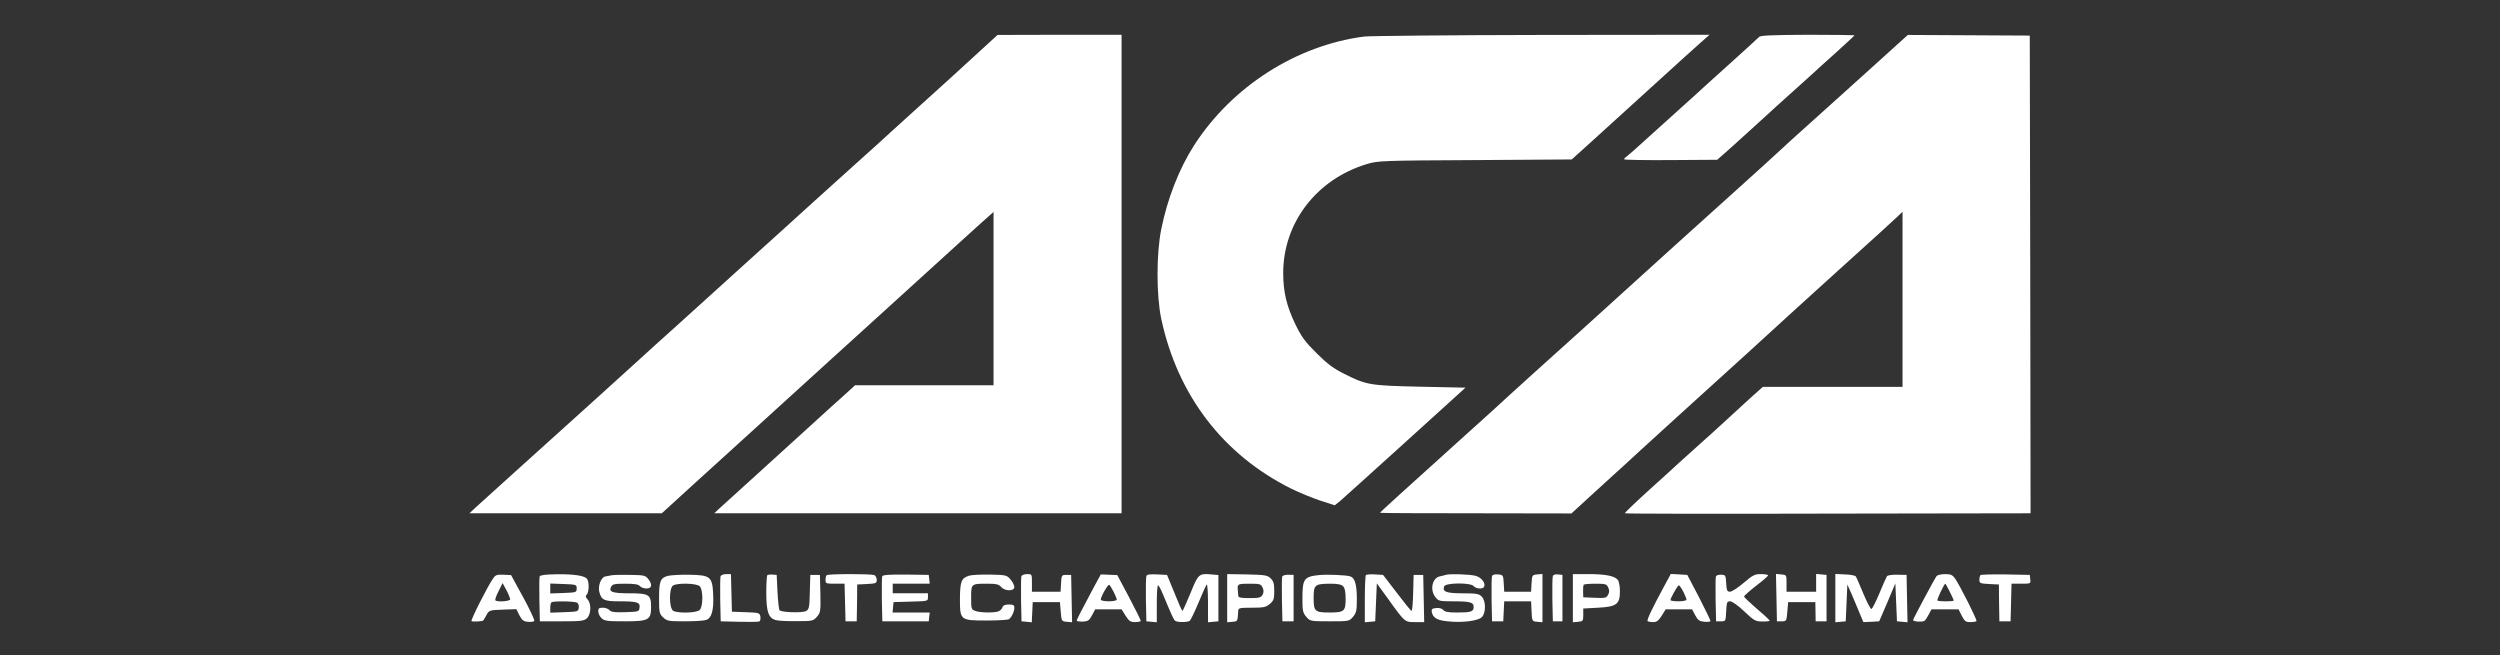
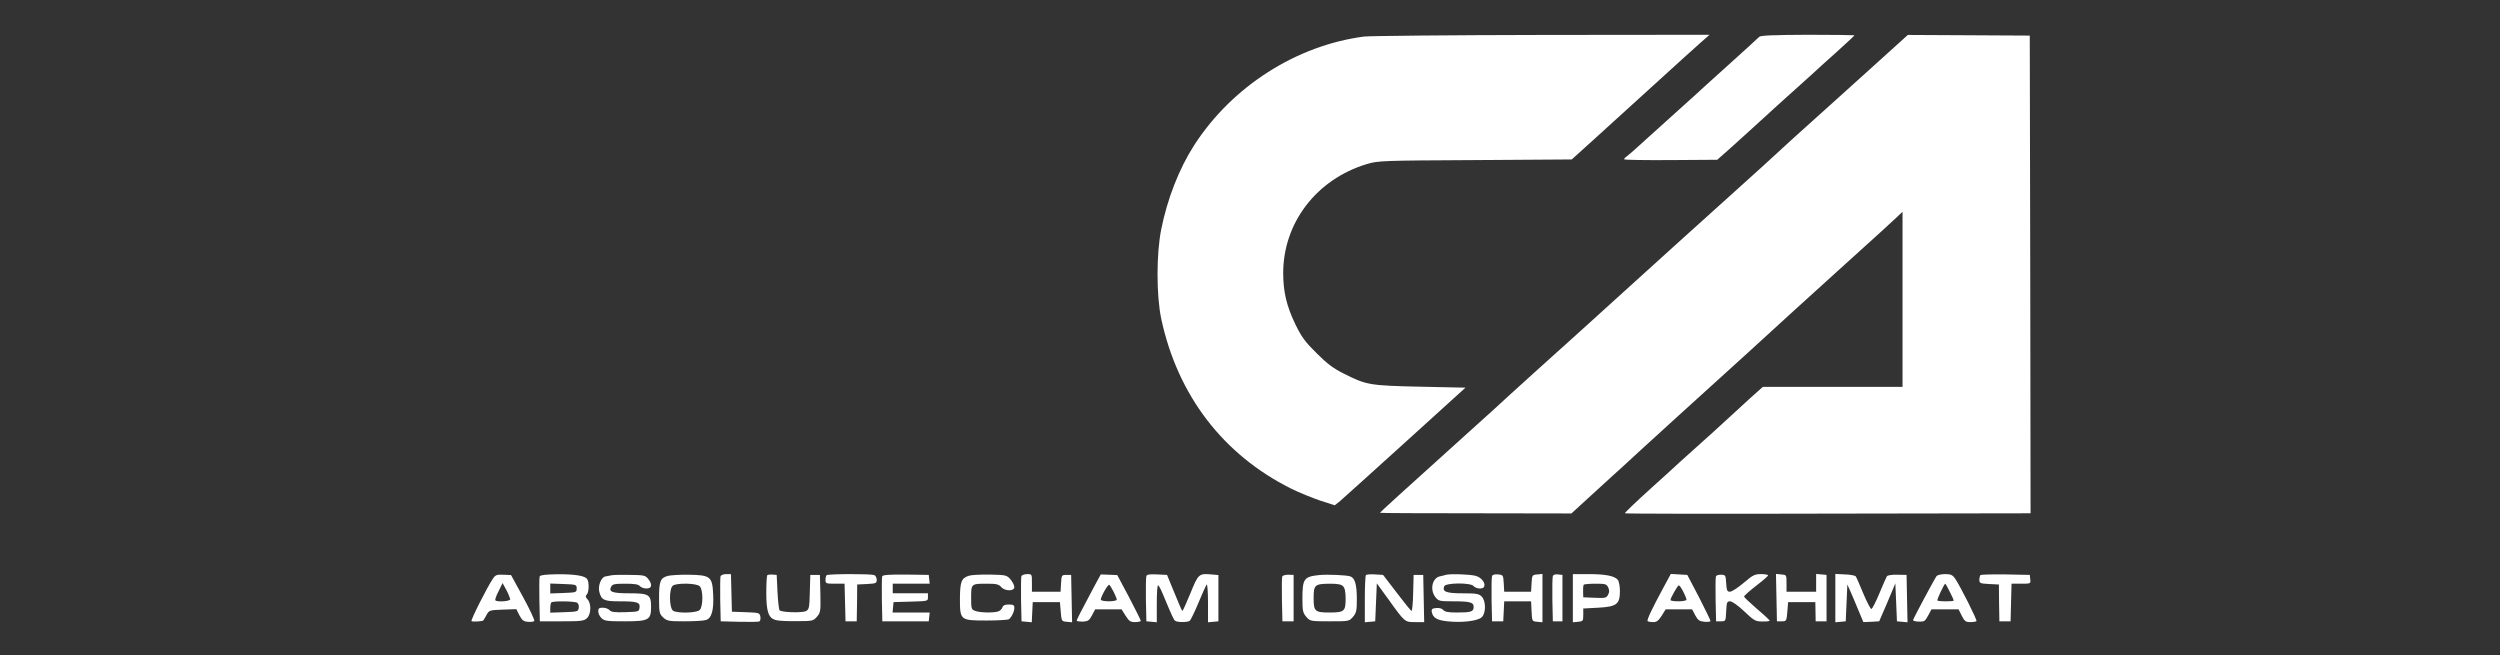
<svg xmlns="http://www.w3.org/2000/svg" width="229" height="60" viewBox="0 0 229 60" fill="none">
  <rect x="0" y="0" width="229" height="60" fill="#333333" stroke="none" />
-   <path d="M89.821 4.623C88.238 6.088 86.245 7.892 83.826 10.076C83.064 10.765 82.067 11.659 81.627 12.069C81.187 12.48 79.736 13.799 78.402 14.987C77.068 16.189 75.397 17.698 74.664 18.358C73.945 19.018 72.524 20.308 71.512 21.217C70.501 22.126 69.416 23.108 69.093 23.401C68.346 24.075 66.103 26.113 62.277 29.572C60.62 31.053 58.978 32.548 58.612 32.885C57.85 33.589 51.414 39.409 47.031 43.352C45.375 44.847 43.792 46.269 43.513 46.533L43 47.017H51.81H60.62L63.464 44.422C65.033 43 66.909 41.3 67.627 40.64C68.36 39.98 70.471 38.06 72.318 36.374C74.18 34.688 77.933 31.258 80.674 28.781C83.415 26.289 86.318 23.65 87.124 22.917C89.675 20.601 90.188 20.132 90.613 19.765L91.009 19.414V27.344V35.289H84.676H78.329L77.083 36.418C76.394 37.034 75.206 38.104 74.444 38.808C73.682 39.511 71.497 41.476 69.606 43.206C67.715 44.921 66 46.474 65.795 46.665L65.428 47.017H84.09H102.736V25.101V3.186H97.063L91.375 3.201L89.821 4.623Z" fill="white" />
  <path d="M124.959 3.347C118.758 4.153 112.88 7.906 109.406 13.271C108.013 15.426 106.928 18.212 106.371 20.997C105.917 23.24 105.917 27.066 106.371 29.206C107.866 36.198 112.03 41.652 118.274 44.759C119.007 45.126 120.209 45.61 120.942 45.859L122.262 46.284L122.76 45.888C123.024 45.654 125.721 43.235 128.741 40.494L134.238 35.509L130.104 35.422C125.472 35.319 125.179 35.275 123.112 34.234C122.144 33.75 121.587 33.34 120.605 32.358C119.535 31.302 119.227 30.877 118.655 29.704C117.864 28.063 117.541 26.758 117.541 25.014C117.541 20.41 120.59 16.423 125.193 15.031C126.234 14.723 126.498 14.708 135.118 14.664L143.972 14.605L146.112 12.671C147.285 11.6 149.733 9.387 151.551 7.73C153.368 6.074 155.245 4.373 155.729 3.948L156.593 3.186L141.275 3.201C132.86 3.215 125.516 3.289 124.959 3.347Z" fill="white" />
  <path d="M161.139 3.377C161.051 3.479 159.776 4.637 158.295 5.971C156.814 7.305 155.466 8.522 155.305 8.683C155.129 8.845 154.337 9.563 153.531 10.281C152.725 10.999 151.449 12.158 150.687 12.847C149.939 13.536 149.192 14.195 149.045 14.298C148.884 14.4 148.767 14.532 148.767 14.591C148.767 14.65 150.687 14.679 153.032 14.664L157.298 14.635L158.427 13.638C159.043 13.081 160.303 11.952 161.227 11.102C162.15 10.252 163.572 8.962 164.379 8.244C165.185 7.525 165.976 6.807 166.138 6.66C166.299 6.499 167.208 5.678 168.161 4.828C169.099 3.978 169.876 3.259 169.876 3.23C169.876 3.215 167.941 3.186 165.595 3.186C162.414 3.201 161.256 3.245 161.139 3.377Z" fill="white" />
  <path d="M171.253 6.367C169.333 8.112 166.855 10.325 165.77 11.307C164.686 12.275 163.396 13.448 162.912 13.902C162.428 14.357 160.654 15.969 158.954 17.494C156.081 20.074 150.261 25.336 148.766 26.7C147.402 27.946 142.052 32.783 140.571 34.102C139.721 34.865 138.651 35.832 138.211 36.243C137.771 36.668 135.983 38.28 134.238 39.849C128.302 45.2 126.381 46.944 126.41 46.973C126.425 47.002 130.368 47.017 135.191 47.017L143.943 47.032L145.511 45.595C146.376 44.804 147.373 43.895 147.74 43.558C148.106 43.235 149.264 42.18 150.305 41.212C151.36 40.259 152.841 38.896 153.603 38.207C158.661 33.633 162.516 30.115 164.158 28.605C164.524 28.283 166.371 26.597 168.262 24.882C172.484 21.07 173.027 20.572 173.73 19.912L174.273 19.399V27.418V35.437H167.881H161.475L160.215 36.565C159.526 37.196 158.558 38.075 158.074 38.529C157.591 38.984 156.535 39.937 155.729 40.655C154.937 41.373 154.072 42.15 153.823 42.37C153.589 42.605 152.343 43.719 151.082 44.862C149.821 46.006 148.81 46.973 148.839 47.017C148.868 47.061 157.239 47.076 167.441 47.047L186 47.017L185.971 25.131L185.927 3.26L180.342 3.23L174.756 3.201L171.253 6.367Z" fill="white" />
  <path d="M45.156 52.998C44.628 53.775 43.089 56.824 43.191 56.897C43.323 56.971 44.218 56.926 44.276 56.824C44.306 56.795 44.437 56.56 44.569 56.325C44.804 55.9 44.848 55.886 46.05 55.842L47.296 55.798L47.575 56.355C47.809 56.809 47.956 56.926 48.351 56.956C48.615 56.985 48.879 56.956 48.938 56.883C48.996 56.824 48.542 55.842 47.926 54.713L46.812 52.675L46.123 52.646C45.508 52.617 45.39 52.661 45.156 52.998ZM46.739 54.889C46.739 55.079 45.551 55.167 45.376 54.992C45.332 54.933 45.449 54.566 45.669 54.156L46.035 53.408L46.387 54.053C46.578 54.42 46.724 54.801 46.739 54.889Z" fill="white" />
  <path d="M49.437 52.793C49.392 52.895 49.392 53.863 49.407 54.947L49.451 56.912H51.445C53.219 56.912 53.483 56.883 53.761 56.633C54.142 56.282 54.186 55.299 53.82 54.904C53.629 54.698 53.614 54.596 53.746 54.464C53.952 54.259 53.981 53.335 53.79 53.056C53.6 52.734 52.632 52.587 51.02 52.602C50.008 52.617 49.48 52.675 49.437 52.793ZM52.823 53.907C52.823 54.259 52.794 54.273 51.621 54.317L50.404 54.361V53.907V53.452L51.621 53.496C52.794 53.54 52.823 53.555 52.823 53.907ZM52.867 55.211C52.984 55.27 53.043 55.49 53.013 55.681C52.969 56.018 52.911 56.032 51.694 56.076L50.404 56.12V55.695C50.404 55.461 50.448 55.226 50.507 55.182C50.639 55.035 52.647 55.065 52.867 55.211Z" fill="white" />
  <path d="M56.047 52.69C55.886 52.719 55.607 52.778 55.431 52.807C55.065 52.895 54.772 53.628 54.889 54.185C55.079 54.962 55.328 55.08 56.692 55.08C58.378 55.08 58.642 55.167 58.583 55.651C58.539 56.032 58.51 56.032 57.278 56.076C56.281 56.106 55.974 56.062 55.827 55.886C55.724 55.769 55.46 55.666 55.226 55.666C54.874 55.666 54.801 55.724 54.801 56.003C54.801 56.194 54.933 56.472 55.109 56.633C55.373 56.883 55.651 56.912 57.219 56.912C59.418 56.912 59.638 56.795 59.638 55.593C59.638 54.464 59.448 54.346 57.645 54.346C56.076 54.346 55.724 54.215 55.988 53.731C56.105 53.511 56.311 53.467 57.278 53.467C58.128 53.467 58.48 53.526 58.612 53.687C58.715 53.804 58.979 53.907 59.213 53.907C59.726 53.907 59.785 53.54 59.36 53.013C59.111 52.705 58.964 52.675 57.718 52.661C56.956 52.646 56.208 52.661 56.047 52.69Z" fill="white" />
  <path d="M61.176 52.749C60.487 52.939 60.37 53.232 60.37 54.786C60.37 56.12 60.399 56.223 60.751 56.56C61.103 56.883 61.235 56.912 62.686 56.912C63.551 56.912 64.431 56.868 64.651 56.795C65.193 56.648 65.398 55.886 65.325 54.434C65.252 52.822 65.076 52.675 63.111 52.646C62.291 52.631 61.426 52.69 61.176 52.749ZM64.094 53.702C64.416 54.009 64.416 55.563 64.094 55.871C63.83 56.15 62.144 56.194 61.675 55.959C61.279 55.739 61.264 53.848 61.66 53.628C62.071 53.379 63.83 53.423 64.094 53.702Z" fill="white" />
  <path d="M66.002 52.778C65.972 52.881 65.958 53.863 65.972 54.948L66.016 56.912L67.688 56.956C68.611 56.971 69.447 56.971 69.549 56.927C69.637 56.897 69.681 56.707 69.652 56.487C69.579 56.135 69.535 56.12 68.303 56.077L67.043 56.032L66.999 54.303L66.955 52.588H66.515C66.28 52.588 66.046 52.676 66.002 52.778Z" fill="white" />
  <path d="M70.28 52.69C70.236 52.748 70.192 53.467 70.192 54.302C70.192 56.032 70.398 56.619 71.043 56.794C71.263 56.868 72.127 56.912 72.963 56.897C74.444 56.897 74.487 56.882 74.839 56.487C75.162 56.105 75.177 55.988 75.147 54.376L75.103 52.661H74.663H74.224L74.18 54.229C74.15 55.666 74.106 55.827 73.828 55.974C73.505 56.15 71.6 56.105 71.409 55.9C71.35 55.842 71.263 55.079 71.219 54.229L71.145 52.661L70.749 52.631C70.544 52.617 70.324 52.646 70.28 52.69Z" fill="white" />
  <path d="M75.72 52.69C75.661 52.734 75.617 52.939 75.617 53.13C75.617 53.452 75.676 53.467 76.497 53.467H77.362L77.406 55.182L77.45 56.912H77.963H78.476L78.505 55.226L78.52 53.54L79.414 53.496C80.235 53.452 80.308 53.423 80.308 53.115C80.308 52.925 80.206 52.719 80.074 52.675C79.766 52.558 75.837 52.558 75.72 52.69Z" fill="white" />
  <path d="M80.808 52.793C80.778 52.881 80.764 53.863 80.778 54.947L80.822 56.912H82.948H85.073L85.117 56.501L85.161 56.106H83.461H81.76L81.804 55.622L81.848 55.153L83.431 55.109C84.985 55.065 85 55.065 85 54.713V54.346H83.388H81.775V53.907V53.467H83.475H85.161L85.117 53.056L85.073 52.661L82.977 52.631C81.423 52.617 80.866 52.661 80.808 52.793Z" fill="white" />
  <path d="M88.765 52.734C88.062 52.954 87.944 53.262 87.93 54.816C87.93 56.824 87.944 56.839 90.392 56.839C91.419 56.839 92.327 56.78 92.415 56.722C92.65 56.56 92.914 56.018 92.914 55.681C92.914 55.432 92.826 55.373 92.415 55.373C92.049 55.373 91.888 55.446 91.814 55.651C91.77 55.798 91.58 55.974 91.404 56.018C90.906 56.15 89.747 56.121 89.337 55.959C88.971 55.827 88.956 55.769 88.956 54.728C88.956 53.467 88.956 53.467 90.436 53.467C91.272 53.467 91.492 53.526 91.697 53.76C92.049 54.171 92.914 54.171 92.914 53.775C92.914 53.614 92.753 53.306 92.562 53.072C92.225 52.69 92.151 52.661 90.7 52.632C89.865 52.617 88.985 52.661 88.765 52.734Z" fill="white" />
  <path d="M93.558 52.778C93.528 52.881 93.514 53.863 93.528 54.948L93.572 56.912L94.041 56.956L94.51 57L94.554 56.077L94.598 55.153H95.844H97.09L97.164 56.032C97.237 56.897 97.237 56.912 97.721 56.956L98.204 57L98.16 54.83L98.117 52.661H97.677C97.252 52.661 97.237 52.69 97.193 53.423L97.149 54.2H95.83H94.525V53.394C94.525 52.588 94.525 52.588 94.085 52.588C93.836 52.588 93.602 52.675 93.558 52.778Z" fill="white" />
  <path d="M100.186 53.804C98.925 56.164 98.632 56.751 98.632 56.853C98.632 56.912 98.881 56.941 99.174 56.941C99.658 56.912 99.775 56.839 100.024 56.37L100.318 55.813H101.52H102.736L103.103 56.399C103.425 56.897 103.543 56.985 103.982 56.985C104.261 56.985 104.496 56.927 104.496 56.868C104.496 56.809 104.012 55.827 103.425 54.713L102.341 52.676L101.593 52.646L100.831 52.617L100.186 53.804ZM102.003 54.2C102.165 54.523 102.297 54.845 102.297 54.933C102.297 55.006 101.974 55.08 101.564 55.08C101.168 55.08 100.831 55.006 100.831 54.933C100.831 54.654 101.49 53.496 101.608 53.57C101.666 53.599 101.842 53.892 102.003 54.2Z" fill="white" />
  <path d="M105.009 52.764C104.965 52.881 104.951 53.863 104.965 54.948L105.009 56.912L105.493 56.956L105.962 57V55.314C105.962 54.376 106.006 53.614 106.08 53.614C106.138 53.614 106.329 53.966 106.505 54.391C107.355 56.428 107.516 56.78 107.648 56.868C107.839 57.015 108.777 57.015 108.982 56.868C109.055 56.809 109.422 56.077 109.774 55.226C110.125 54.376 110.463 53.628 110.536 53.54C110.595 53.467 110.653 54.215 110.653 55.212V57L111.137 56.956L111.606 56.912V54.786V52.675L110.961 52.617C109.818 52.514 109.759 52.573 109.041 54.347C108.674 55.226 108.352 55.959 108.308 55.959C108.264 55.959 107.941 55.212 107.575 54.303L106.9 52.661L105.992 52.617C105.332 52.588 105.053 52.617 105.009 52.764Z" fill="white" />
-   <path d="M112.411 54.801V57L112.895 56.956C113.379 56.912 113.364 56.941 113.423 55.915C113.437 55.695 113.599 55.666 114.669 55.666C115.768 55.666 115.959 55.622 116.325 55.314C116.677 55.006 116.721 54.86 116.721 54.142C116.721 53.482 116.662 53.247 116.398 52.983C116.091 52.69 115.915 52.661 114.244 52.617L112.411 52.588V54.801ZM115.651 53.819C115.768 54.068 115.768 54.244 115.651 54.479C115.504 54.742 115.343 54.786 114.463 54.786C113.657 54.786 113.437 54.742 113.423 54.567C113.408 54.449 113.393 54.2 113.379 54.01C113.335 53.496 113.393 53.467 114.478 53.467C115.402 53.467 115.504 53.496 115.651 53.819Z" fill="white" />
  <path d="M117.454 52.807C117.41 52.895 117.41 53.863 117.425 54.947L117.469 56.912H117.982H118.495V54.786V52.661L117.996 52.646C117.733 52.646 117.483 52.719 117.454 52.807Z" fill="white" />
  <path d="M120.841 52.675C119.434 52.822 119.302 53.013 119.302 54.86C119.302 55.944 119.346 56.135 119.654 56.501C120.005 56.897 120.02 56.912 121.794 56.912C123.568 56.912 123.582 56.912 123.934 56.501C124.242 56.135 124.286 55.944 124.286 54.86C124.286 53.57 124.11 52.954 123.714 52.807C123.406 52.675 121.589 52.602 120.841 52.675ZM123.025 53.702C123.186 53.863 123.26 54.215 123.26 54.86C123.26 55.988 123.128 56.106 121.794 56.106C120.445 56.106 120.328 56.003 120.328 54.786C120.328 53.57 120.431 53.482 121.823 53.467C122.512 53.467 122.864 53.526 123.025 53.702Z" fill="white" />
  <path d="M125.12 52.675C125.062 52.734 125.018 53.731 125.018 54.889V57L125.501 56.956L125.97 56.912L126.044 55.168L126.117 53.438L127.216 54.948C128.697 57.015 128.682 56.985 129.635 56.985H130.456L130.412 54.816L130.368 52.661H129.928H129.489L129.445 54.303C129.43 55.212 129.357 55.959 129.298 55.959C129.239 55.959 128.638 55.212 127.949 54.303L126.689 52.661L125.956 52.617C125.56 52.588 125.179 52.617 125.12 52.675Z" fill="white" />
  <path d="M132.421 52.661C132.348 52.69 132.098 52.749 131.893 52.793C131.189 52.94 130.955 54.024 131.483 54.699C131.761 55.051 131.849 55.08 133.051 55.08C134.678 55.08 134.986 55.168 134.986 55.593C134.986 56.033 134.752 56.106 133.447 56.106C132.67 56.106 132.333 56.047 132.201 55.871C132.084 55.739 131.834 55.666 131.556 55.696C131.189 55.725 131.116 55.798 131.145 56.033C131.248 56.59 131.615 56.81 132.582 56.912C133.916 57.059 135.382 56.883 135.734 56.531C136.13 56.135 136.115 55.036 135.719 54.64C135.47 54.391 135.235 54.347 133.975 54.347C132.465 54.347 132.098 54.2 132.289 53.702C132.421 53.379 134.708 53.35 134.986 53.687C135.191 53.937 135.807 53.98 135.924 53.775C136.13 53.453 135.719 52.896 135.177 52.749C134.664 52.602 132.773 52.544 132.421 52.661Z" fill="white" />
  <path d="M136.672 52.764C136.628 52.881 136.613 53.863 136.628 54.948L136.672 56.912H137.185H137.698L137.742 55.989L137.786 55.08H139.017H140.248L140.292 55.989C140.336 56.912 140.336 56.912 140.82 56.956L141.289 57V54.786V52.573L140.82 52.617C140.351 52.661 140.336 52.675 140.292 53.423L140.248 54.2H139.017H137.786L137.742 53.423C137.698 52.675 137.683 52.661 137.214 52.617C136.921 52.588 136.716 52.646 136.672 52.764Z" fill="white" />
  <path d="M142.241 52.763C142.197 52.881 142.182 53.863 142.197 54.947L142.241 56.912H142.681H143.12V54.786V52.661L142.71 52.617C142.475 52.587 142.285 52.646 142.241 52.763Z" fill="white" />
  <path d="M144.074 54.801V57L144.558 56.956C144.998 56.912 145.027 56.883 145.027 56.326V55.739L146.376 55.666C148.091 55.578 148.384 55.343 148.384 54.142C148.384 53.702 148.296 53.247 148.193 53.115C147.886 52.749 147.05 52.588 145.511 52.588H144.074V54.801ZM147.314 53.819C147.431 54.068 147.431 54.244 147.299 54.479C147.153 54.772 147.035 54.801 146.083 54.757L145.027 54.713L145.012 54.2C144.998 53.922 145.027 53.643 145.056 53.57C145.086 53.511 145.584 53.467 146.141 53.467C147.065 53.467 147.167 53.496 147.314 53.819Z" fill="white" />
  <path d="M152.387 53.79C151.287 55.827 150.833 56.795 150.921 56.897C150.979 56.941 151.199 56.985 151.434 56.985C151.756 56.985 151.918 56.853 152.211 56.399L152.577 55.813H153.794H154.996L155.289 56.37C155.538 56.824 155.67 56.912 156.139 56.956C156.433 56.985 156.682 56.941 156.682 56.883C156.682 56.809 156.198 55.827 155.626 54.699L154.556 52.661L153.809 52.617L153.046 52.573L152.387 53.79ZM154.19 54.2C154.351 54.508 154.483 54.845 154.483 54.933C154.483 55.006 154.16 55.08 153.75 55.08C153.354 55.08 153.017 55.036 153.017 54.962C153.017 54.772 153.677 53.614 153.779 53.614C153.838 53.614 154.029 53.878 154.19 54.2Z" fill="white" />
  <path d="M157.18 52.793C157.136 52.895 157.136 53.863 157.15 54.948L157.194 56.912H157.634C158.074 56.912 158.074 56.912 158.118 55.988C158.162 55.167 158.191 55.08 158.484 55.08C158.675 55.094 159.203 55.461 159.774 56.003C160.669 56.853 160.801 56.927 161.431 56.927C161.797 56.941 162.105 56.897 162.105 56.853C162.105 56.809 161.577 56.311 160.932 55.769C160.287 55.211 159.76 54.713 159.76 54.64C159.76 54.566 160.258 54.127 160.859 53.658C161.46 53.203 161.959 52.763 161.959 52.705C161.959 52.646 161.665 52.587 161.314 52.587C160.742 52.587 160.551 52.675 159.716 53.394C159.203 53.834 158.631 54.2 158.47 54.2C158.206 54.2 158.162 54.097 158.118 53.423C158.074 52.69 158.059 52.661 157.663 52.646C157.429 52.631 157.209 52.705 157.18 52.793Z" fill="white" />
  <path d="M162.723 54.742L162.767 56.912H163.206C163.632 56.912 163.646 56.897 163.72 56.032L163.793 55.153H165.039H166.285L166.3 56.032L166.314 56.912H166.813H167.311V54.786V52.661L166.842 52.617L166.358 52.573V53.379V54.2H165.01H163.646V53.438C163.646 52.661 163.646 52.661 163.162 52.617L162.679 52.573L162.723 54.742Z" fill="white" />
  <path d="M168.117 54.786V57L168.601 56.956L169.07 56.912L169.143 55.226L169.217 53.54L169.48 54.127C169.627 54.449 169.95 55.226 170.213 55.857L170.683 56.985L171.416 56.956L172.134 56.912L172.881 55.182L173.614 53.438L173.688 55.182L173.761 56.912L174.245 56.956L174.728 57L174.684 54.83L174.641 52.661L173.79 52.646C173.307 52.632 172.896 52.69 172.837 52.793C172.779 52.881 172.471 53.584 172.148 54.361C171.826 55.138 171.503 55.769 171.416 55.783C171.342 55.783 171.005 55.153 170.683 54.376C170.36 53.599 170.052 52.881 169.994 52.807C169.95 52.719 169.495 52.632 169.011 52.617L168.117 52.573V54.786Z" fill="white" />
  <path d="M177.394 52.764C177.204 53.013 175.269 56.633 175.239 56.795C175.225 56.941 176.075 57 176.28 56.868C176.368 56.809 176.544 56.546 176.676 56.282L176.925 55.813H178.157H179.403L179.696 56.399C179.96 56.912 180.062 56.985 180.487 56.985C180.751 56.985 181 56.941 181.044 56.897C181.132 56.809 179.564 53.702 179.08 52.983C178.846 52.661 178.684 52.588 178.171 52.588C177.819 52.588 177.468 52.676 177.394 52.764ZM178.596 54.2C178.802 54.596 178.963 54.962 178.963 55.006C178.963 55.109 177.57 55.109 177.468 55.006C177.394 54.933 178.098 53.467 178.186 53.467C178.215 53.467 178.391 53.79 178.596 54.2Z" fill="white" />
  <path d="M181.413 52.675C181.355 52.734 181.311 52.939 181.311 53.115C181.311 53.423 181.384 53.452 182.205 53.496L183.099 53.54L183.114 55.226L183.143 56.912H183.656H184.169L184.213 55.182L184.257 53.467H185.137C186.016 53.467 186.016 53.467 185.972 53.056L185.928 52.661L183.715 52.617C182.513 52.602 181.472 52.631 181.413 52.675Z" fill="white" />
</svg>